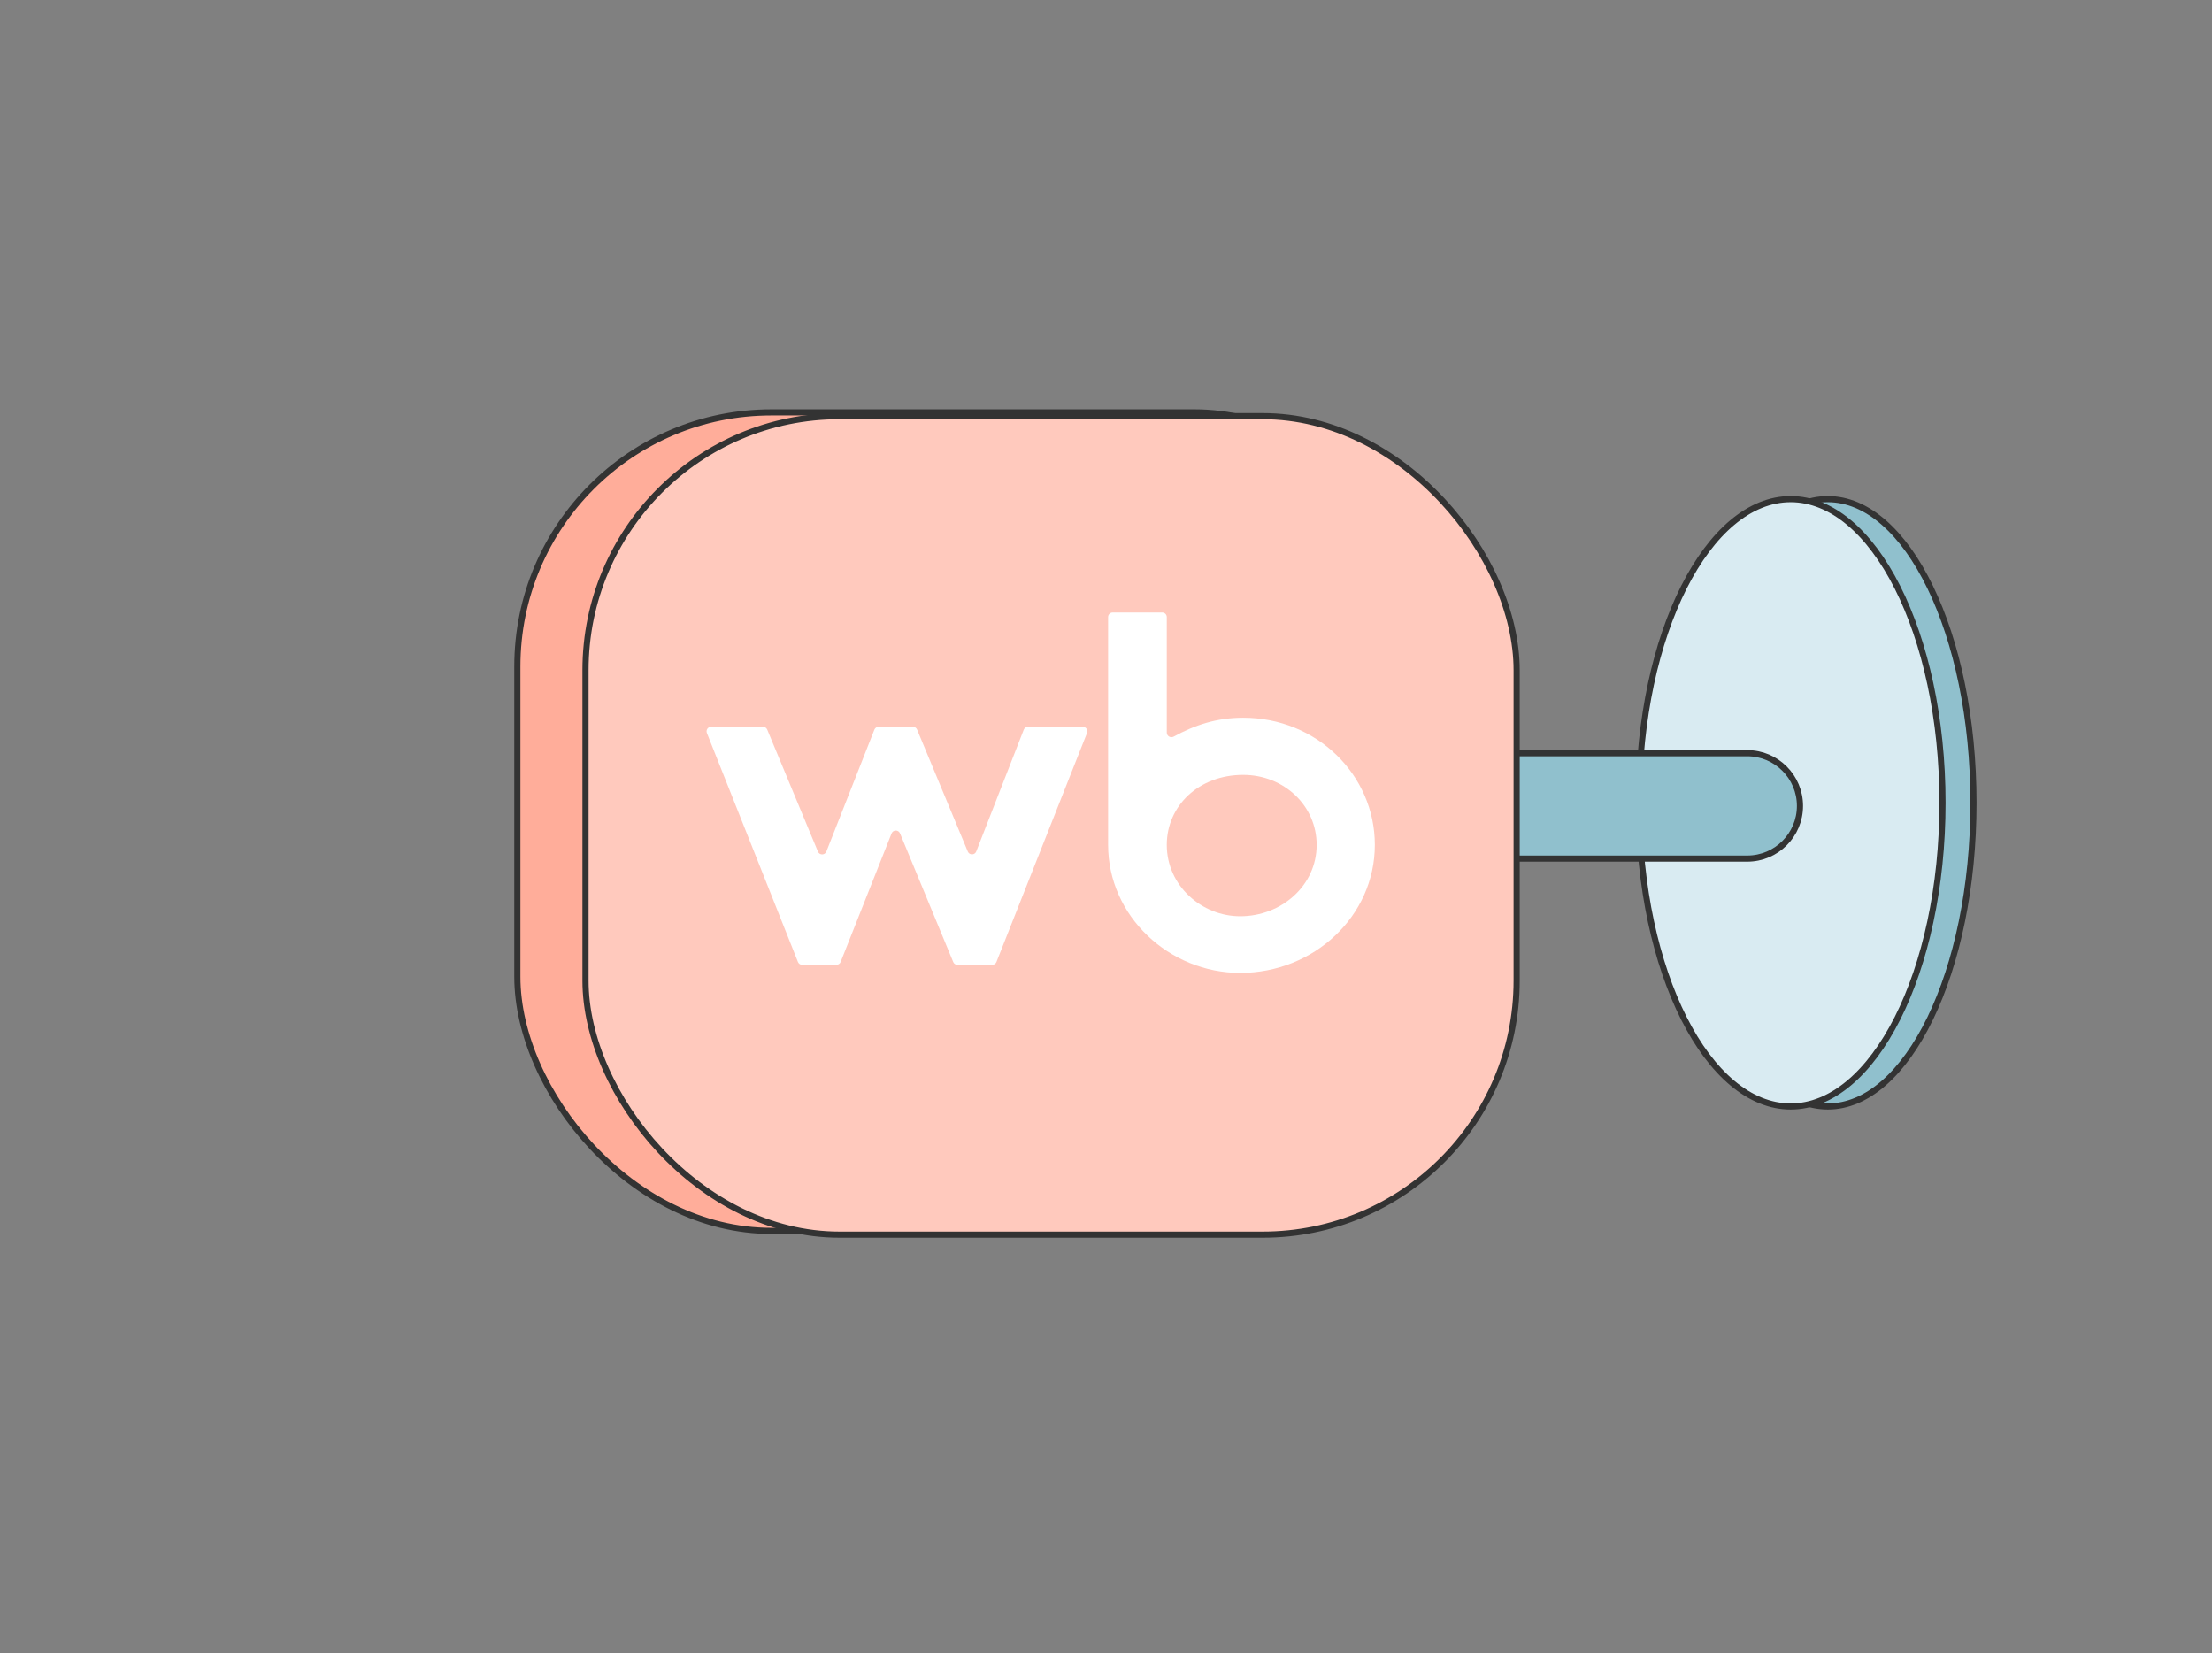
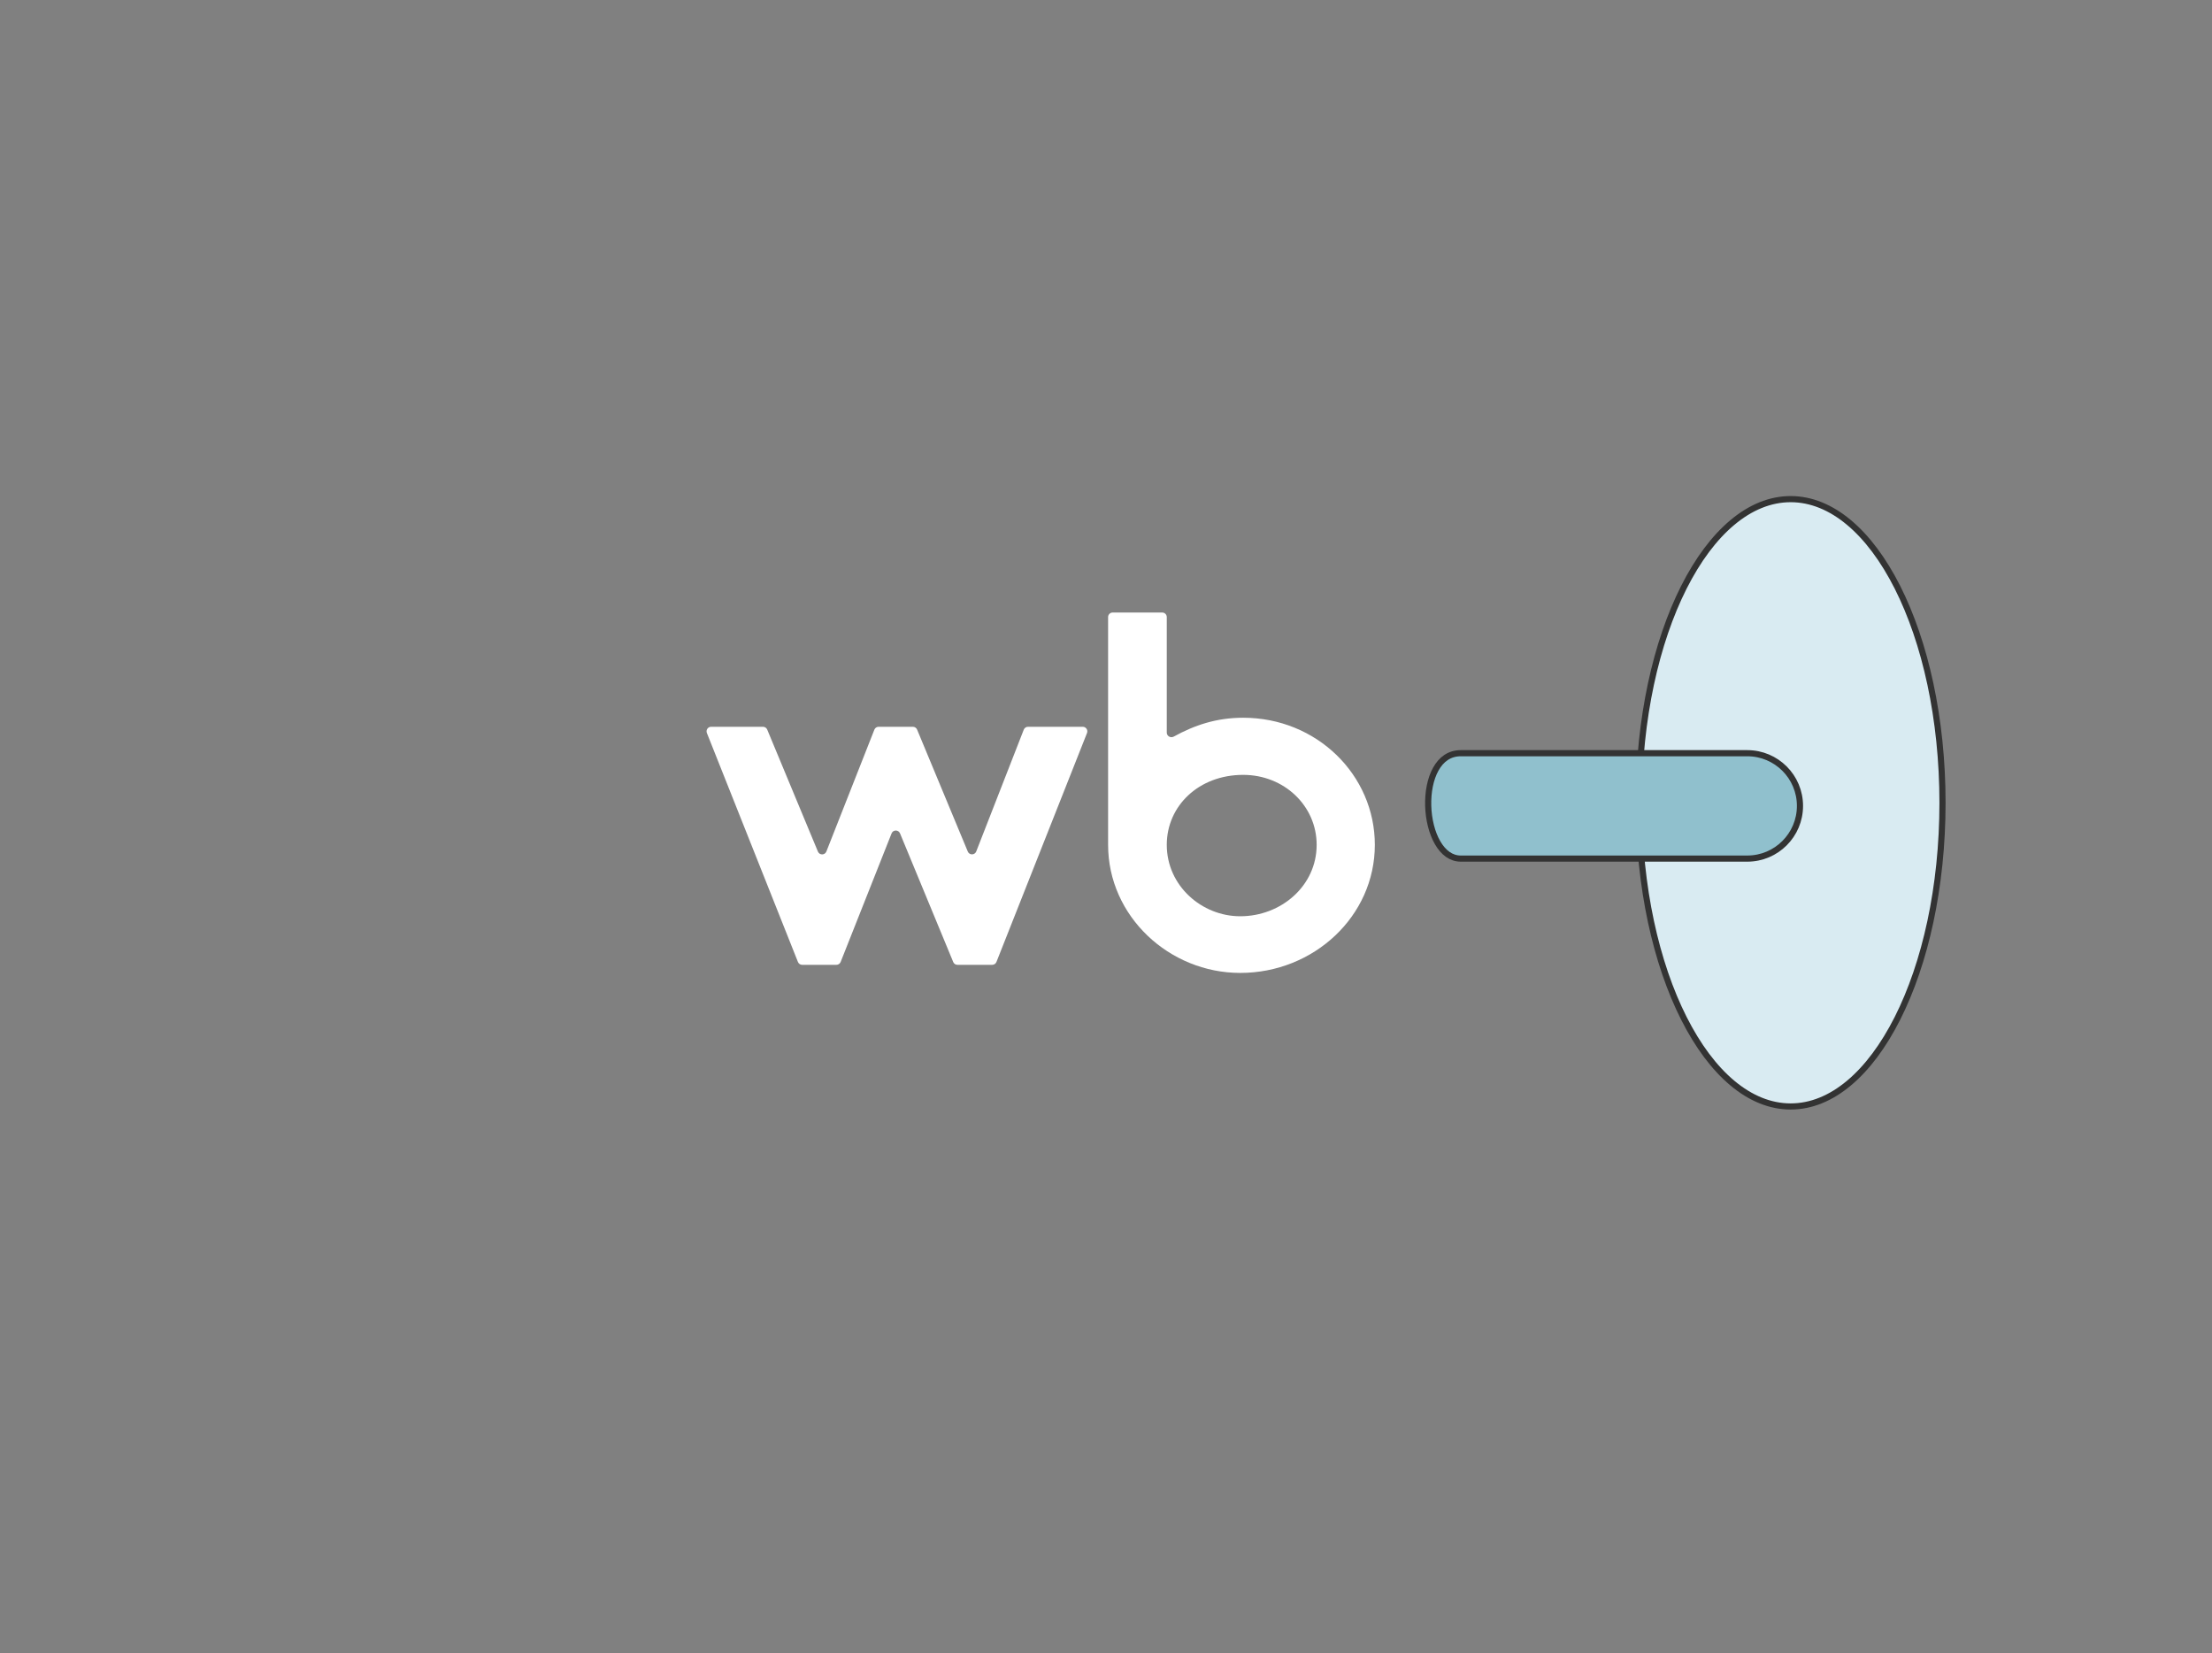
<svg xmlns="http://www.w3.org/2000/svg" width="360" height="269" viewBox="0 0 360 269" fill="none">
  <rect x="0" y="0" width="360" height="269" fill="#808080" stroke="none" />
-   <path d="M321.181 130.639C321.181 144.364 318.482 156.766 314.142 165.717C309.786 174.703 303.863 180.055 297.479 180.055C291.095 180.055 285.172 174.703 280.816 165.717C276.476 156.766 273.777 144.364 273.777 130.639C273.777 116.914 276.476 104.513 280.816 95.561C285.172 86.576 291.095 81.223 297.479 81.223C303.863 81.223 309.786 86.576 314.142 95.561C318.482 104.513 321.181 116.914 321.181 130.639Z" fill="#90C0CD" stroke="#333333" />
  <path d="M316.139 130.639C316.139 144.362 313.329 156.76 308.809 165.71C304.274 174.688 298.102 180.055 291.429 180.055C284.756 180.055 278.583 174.688 274.049 165.71C269.529 156.76 266.719 144.362 266.719 130.639C266.719 116.917 269.529 104.518 274.049 95.569C278.583 86.591 284.756 81.223 291.429 81.223C298.102 81.223 304.274 86.591 308.809 95.569C313.329 104.518 316.139 116.917 316.139 130.639Z" fill="#D9EBF2" stroke="#333333" />
  <path d="M237.735 122.568H284.369C289.105 122.568 292.944 126.407 292.944 131.144C292.944 135.88 289.105 139.719 284.369 139.719H237.735C236.175 139.719 234.897 138.746 233.966 137.133C233.034 135.52 232.501 133.337 232.438 131.129C232.375 128.92 232.785 126.748 233.679 125.148C234.562 123.565 235.896 122.568 237.735 122.568Z" fill="#90C0CD" stroke="#333333" stroke-linejoin="round" />
-   <rect x="84.197" y="67.106" width="151.542" height="133.198" rx="41.342" fill="#FFAD9A" stroke="#333333" stroke-linejoin="round" />
-   <rect x="95.289" y="67.72" width="151.542" height="133.198" rx="41.342" fill="#FFC9BD" stroke="#333333" stroke-linejoin="round" />
  <path d="M166.615 118.741C166.726 118.457 167 118.269 167.306 118.269H176.22C176.744 118.269 177.102 118.797 176.91 119.283L162.17 156.537C162.058 156.82 161.785 157.005 161.481 157.005H155.82C155.52 157.005 155.25 156.825 155.135 156.547L146.476 135.611C146.221 134.995 145.347 135.002 145.102 135.621L136.814 156.537C136.702 156.82 136.429 157.005 136.125 157.005H130.552C130.248 157.005 129.975 156.82 129.863 156.538L115.046 119.285C114.853 118.798 115.211 118.269 115.735 118.269H124.178C124.478 118.269 124.748 118.449 124.863 118.726L133.117 138.58C133.373 139.195 134.247 139.187 134.491 138.567L142.301 118.739C142.413 118.455 142.686 118.269 142.991 118.269H148.571C148.871 118.269 149.141 118.449 149.256 118.726L157.507 138.573C157.763 139.189 158.64 139.179 158.882 138.557L166.615 118.741Z" fill="white" />
  <path d="M201.847 149.103C208.507 149.103 214.284 144.145 214.284 137.482C214.284 131.13 208.988 126.094 202.328 126.094C195.107 126.094 189.891 131.13 189.891 137.482C189.891 144.145 195.588 149.103 201.847 149.103ZM180.342 137.482V100.417C180.342 100.008 180.674 99.676 181.084 99.676H189.15C189.559 99.676 189.891 100.008 189.891 100.417V119.211C189.891 119.787 190.519 120.144 191.023 119.867C194.44 117.99 197.994 116.797 202.328 116.797C214.284 116.797 223.753 126.094 223.753 137.482C223.753 149.103 213.803 158.323 201.847 158.323C190.292 158.323 180.342 149.103 180.342 137.482Z" fill="white" />
</svg>